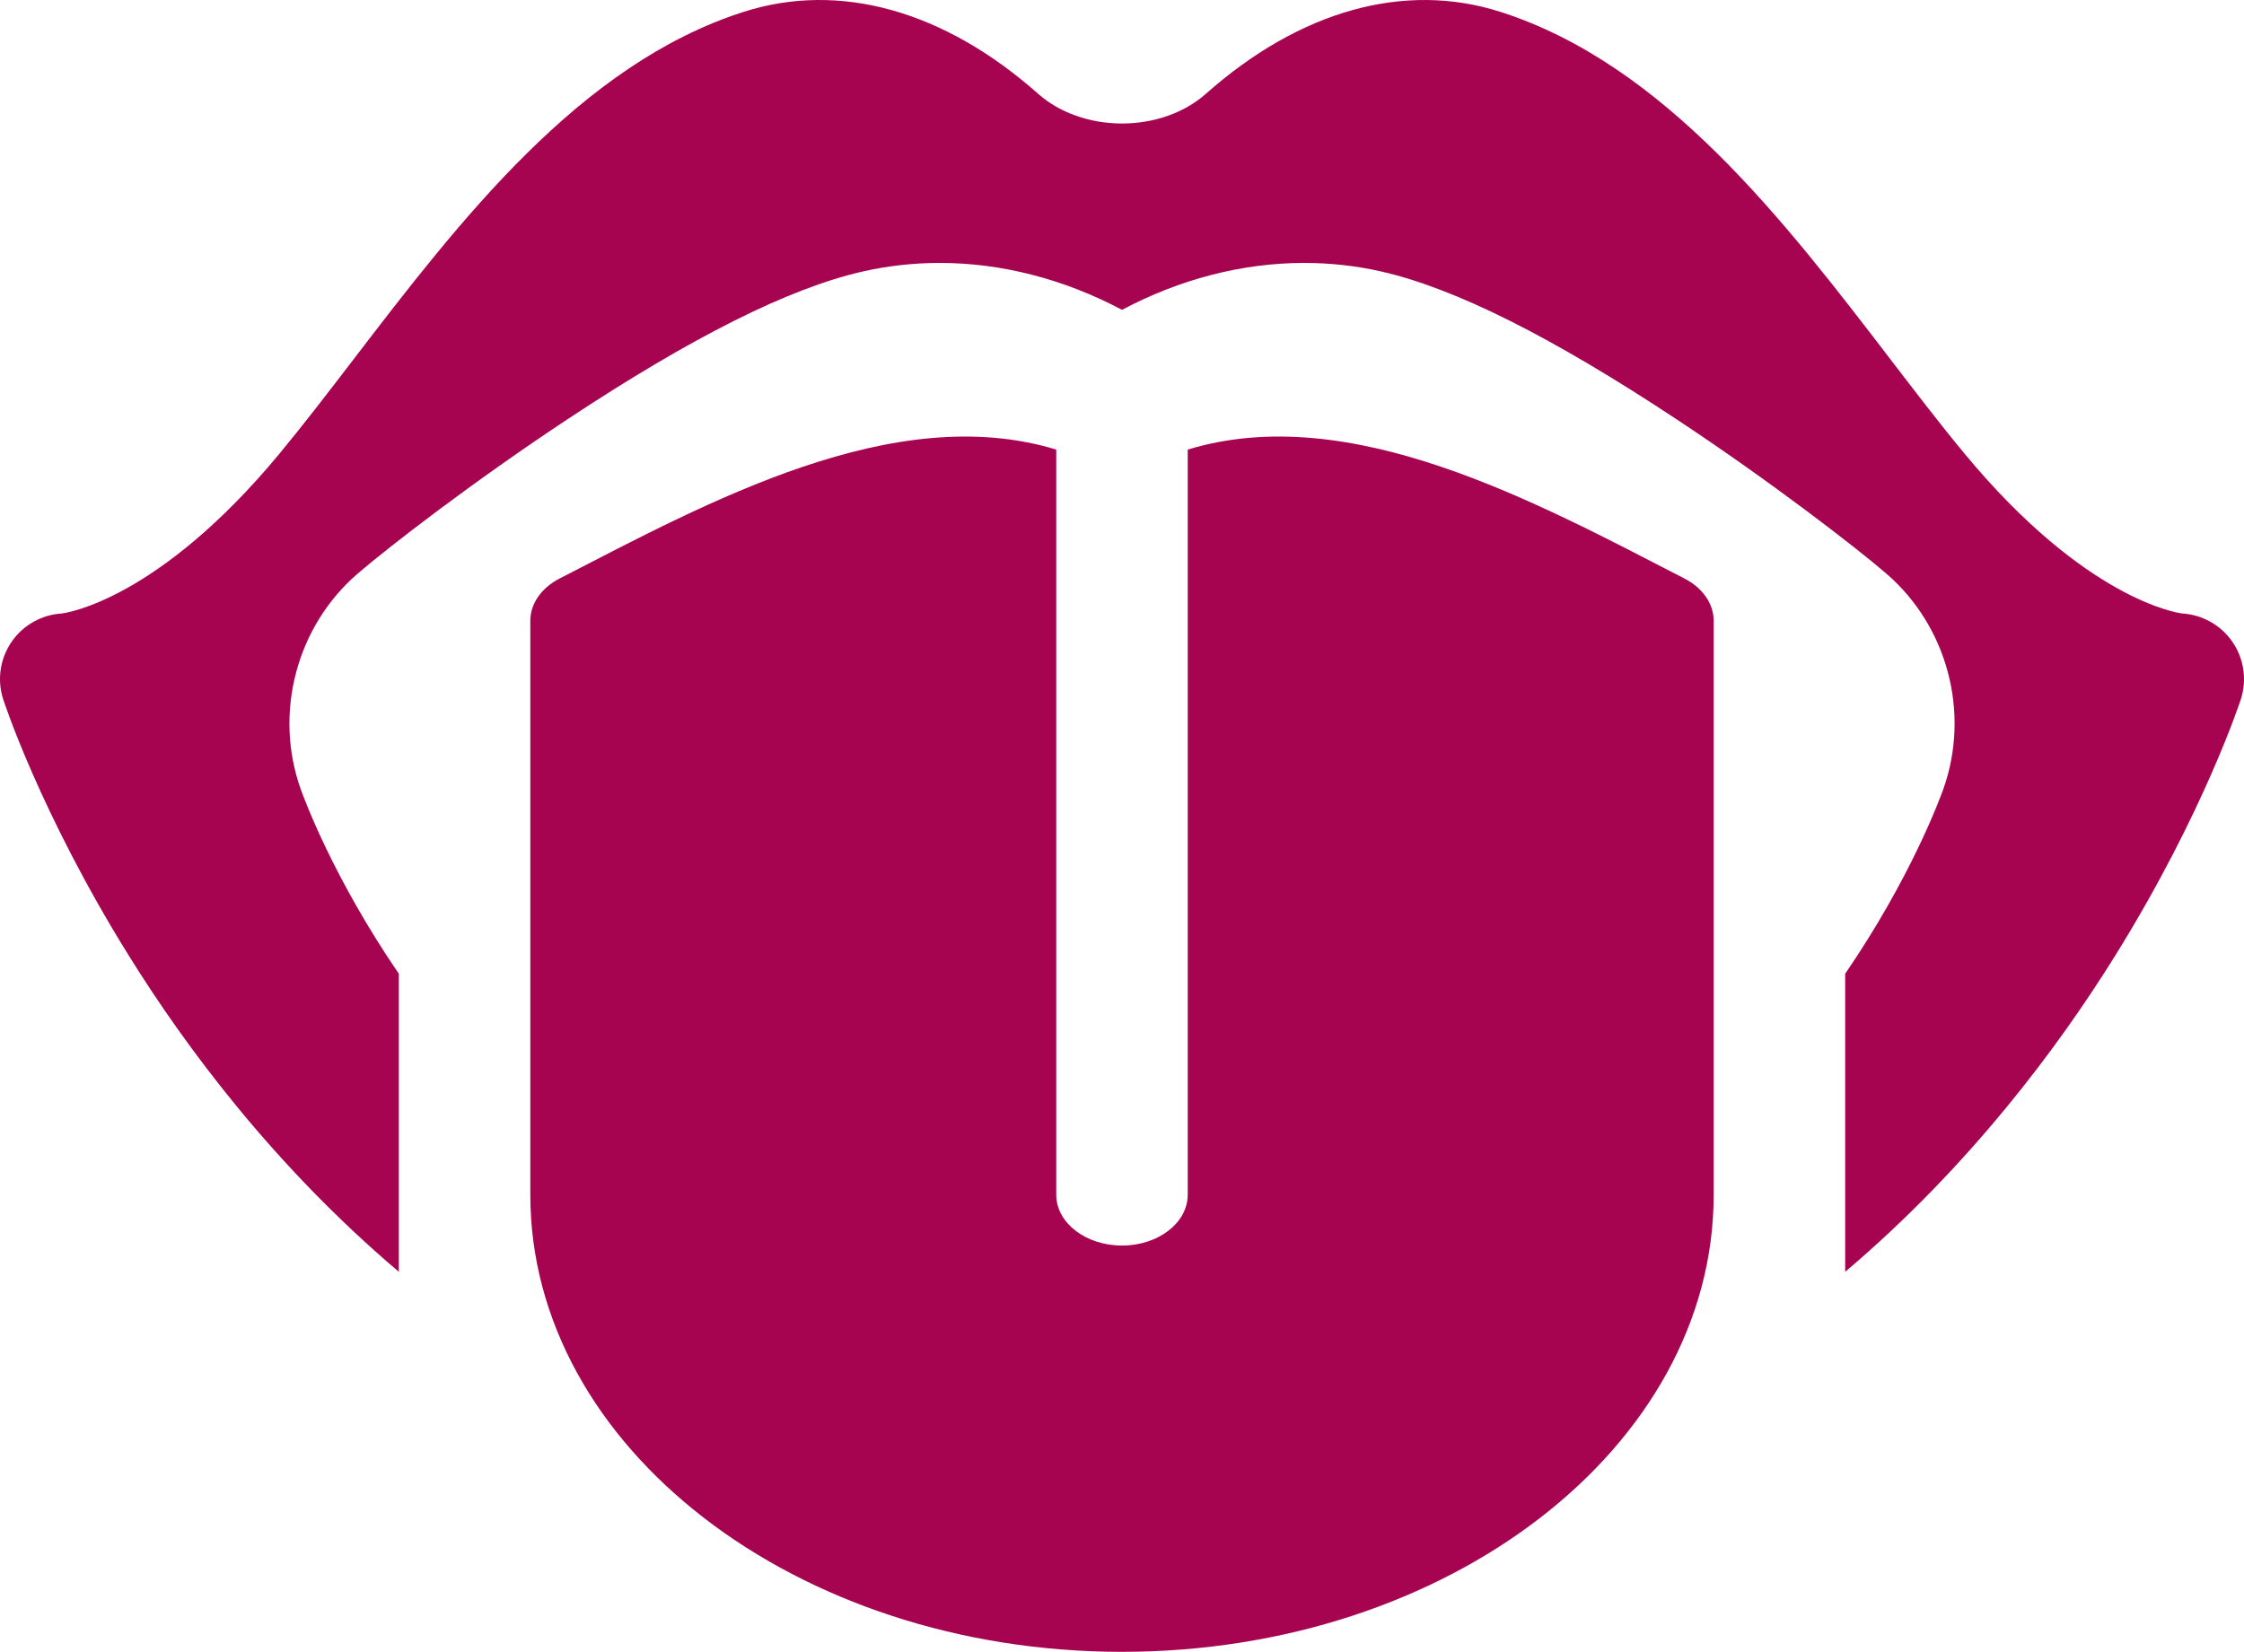
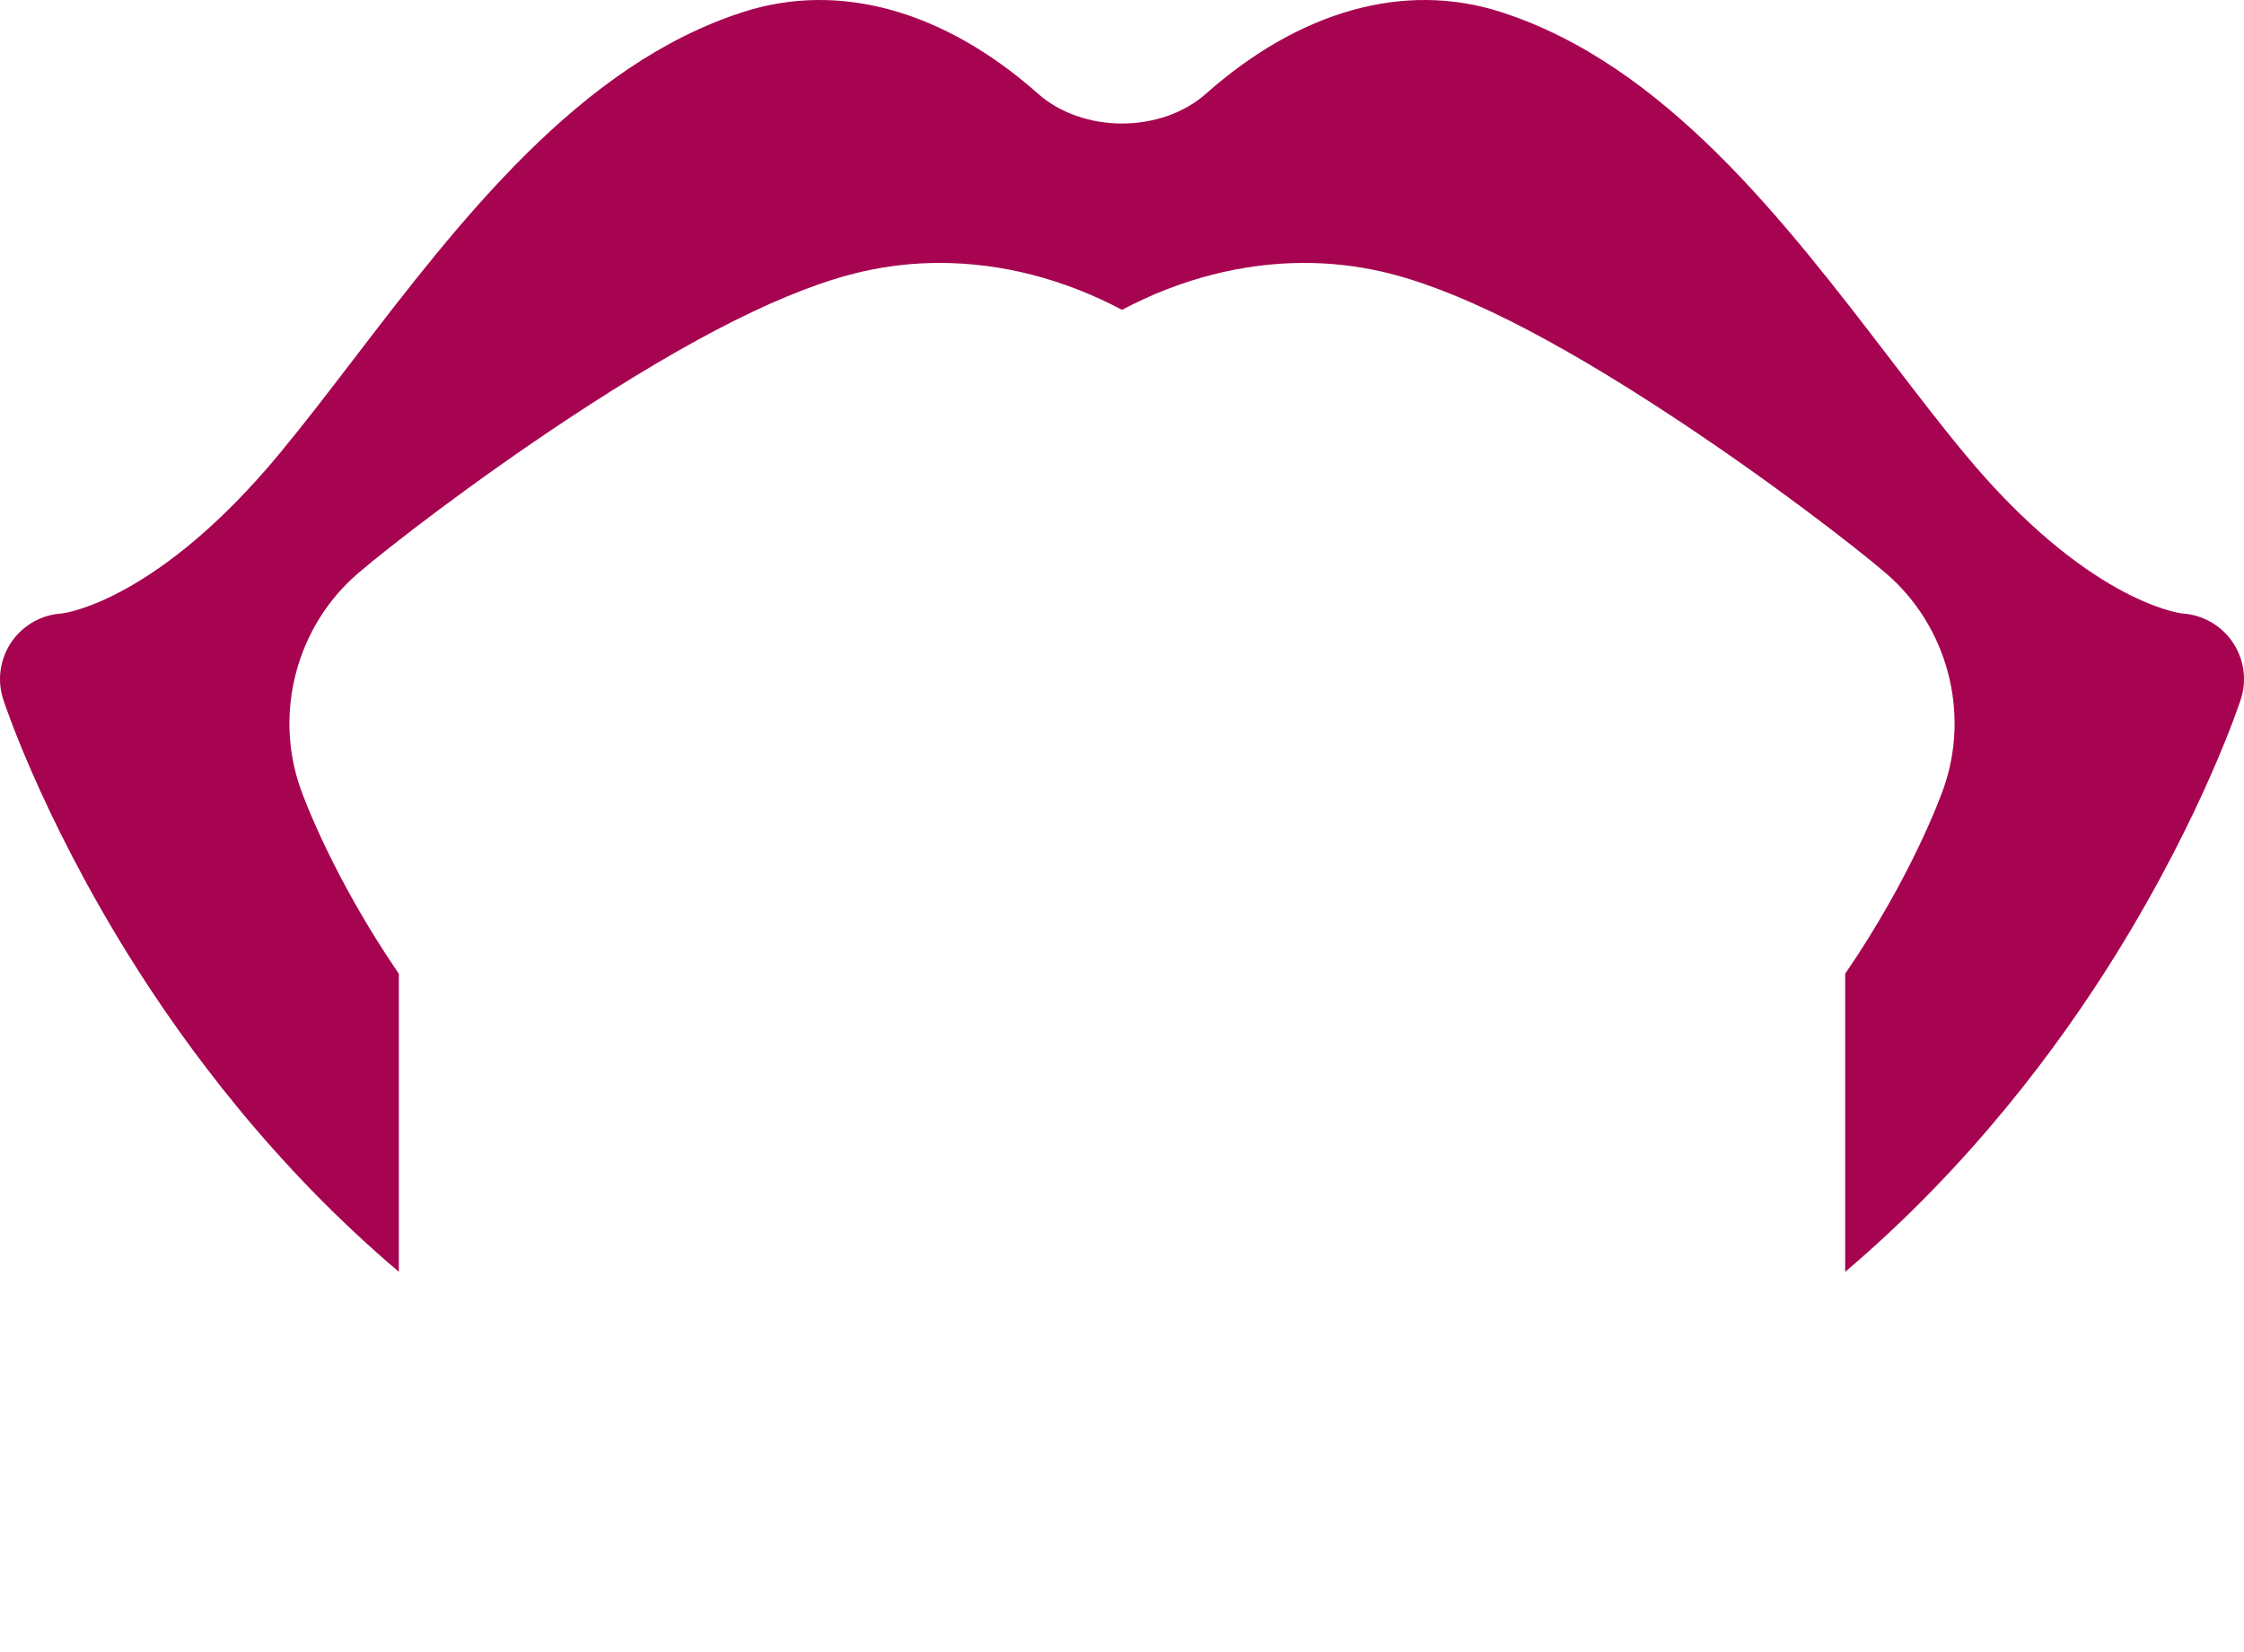
<svg xmlns="http://www.w3.org/2000/svg" width="512" height="377" viewBox="0 0 512 377" fill="none">
  <path d="M509.25 146.335C506.621 142.616 502.453 140.296 497.918 140.018C496.832 139.886 475.894 136.893 448.296 103.612C442.82 97.007 437.218 89.694 431.285 81.948C407.125 50.413 379.742 14.671 342.332 2.706C320.476 -4.282 296.597 2.37 275.086 21.448C270.257 25.729 263.3 28.19 256 28.19C248.699 28.19 241.742 25.729 236.914 21.448C215.406 2.37 191.523 -4.282 169.668 2.706C132.261 14.671 104.875 50.413 80.714 81.948C74.781 89.694 69.179 97.007 63.703 103.612C36.101 136.897 15.16 139.886 14.078 140.018C9.55 140.296 5.378 142.612 2.75 146.331C0.054 150.147 -0.711 155.003 0.683 159.464C0.761 159.714 9.058 185.366 29.312 217.979C42.453 239.132 62.656 266.233 91 290.265V222.241C76.082 200.436 69.421 182.382 68.589 180.042C62.421 162.64 67.683 142.878 81.675 130.858C88.609 124.901 107.687 110.108 129.375 95.757C157.949 76.85 180.007 65.8 196.812 61.971C202.539 60.667 208.457 60.007 214.414 60.007C228.519 60.007 242.761 63.69 256 70.714C269.242 63.69 283.48 60.007 297.589 60.007C303.546 60.007 309.468 60.671 315.191 61.971C331.996 65.804 354.054 76.854 382.625 95.757C404.316 110.108 423.394 124.901 430.328 130.858C444.32 142.882 449.582 162.64 443.418 180.026C442.582 182.378 435.921 200.436 421.003 222.241V290.265C449.343 266.233 469.55 239.132 482.691 217.979C502.945 185.366 511.242 159.714 511.32 159.464C512.711 155.003 511.945 150.147 509.25 146.335V146.335ZM14.117 140.015C14.324 139.999 14.433 139.999 14.441 139.999C14.332 140.003 14.226 140.011 14.117 140.015ZM497.562 140.003C497.566 140.003 497.675 139.999 497.878 140.018C497.773 140.011 497.668 140.007 497.562 140.003Z" fill="#A60450" />
-   <path d="M384.32 132.031C350.246 114.479 308.001 91.34 270.997 102.61V272.681C270.997 279.083 264.283 284.272 255.998 284.272C247.713 284.272 240.998 279.083 240.998 272.681V102.61C203.998 91.343 161.753 114.479 127.679 132.031C123.503 134.18 121 137.799 121 141.674V272.681C121 330.202 181.557 376.999 255.998 376.999C330.438 376.999 391 330.202 391 272.681V141.674C390.996 137.799 388.492 134.18 384.32 132.031Z" fill="#A60450" />
</svg>